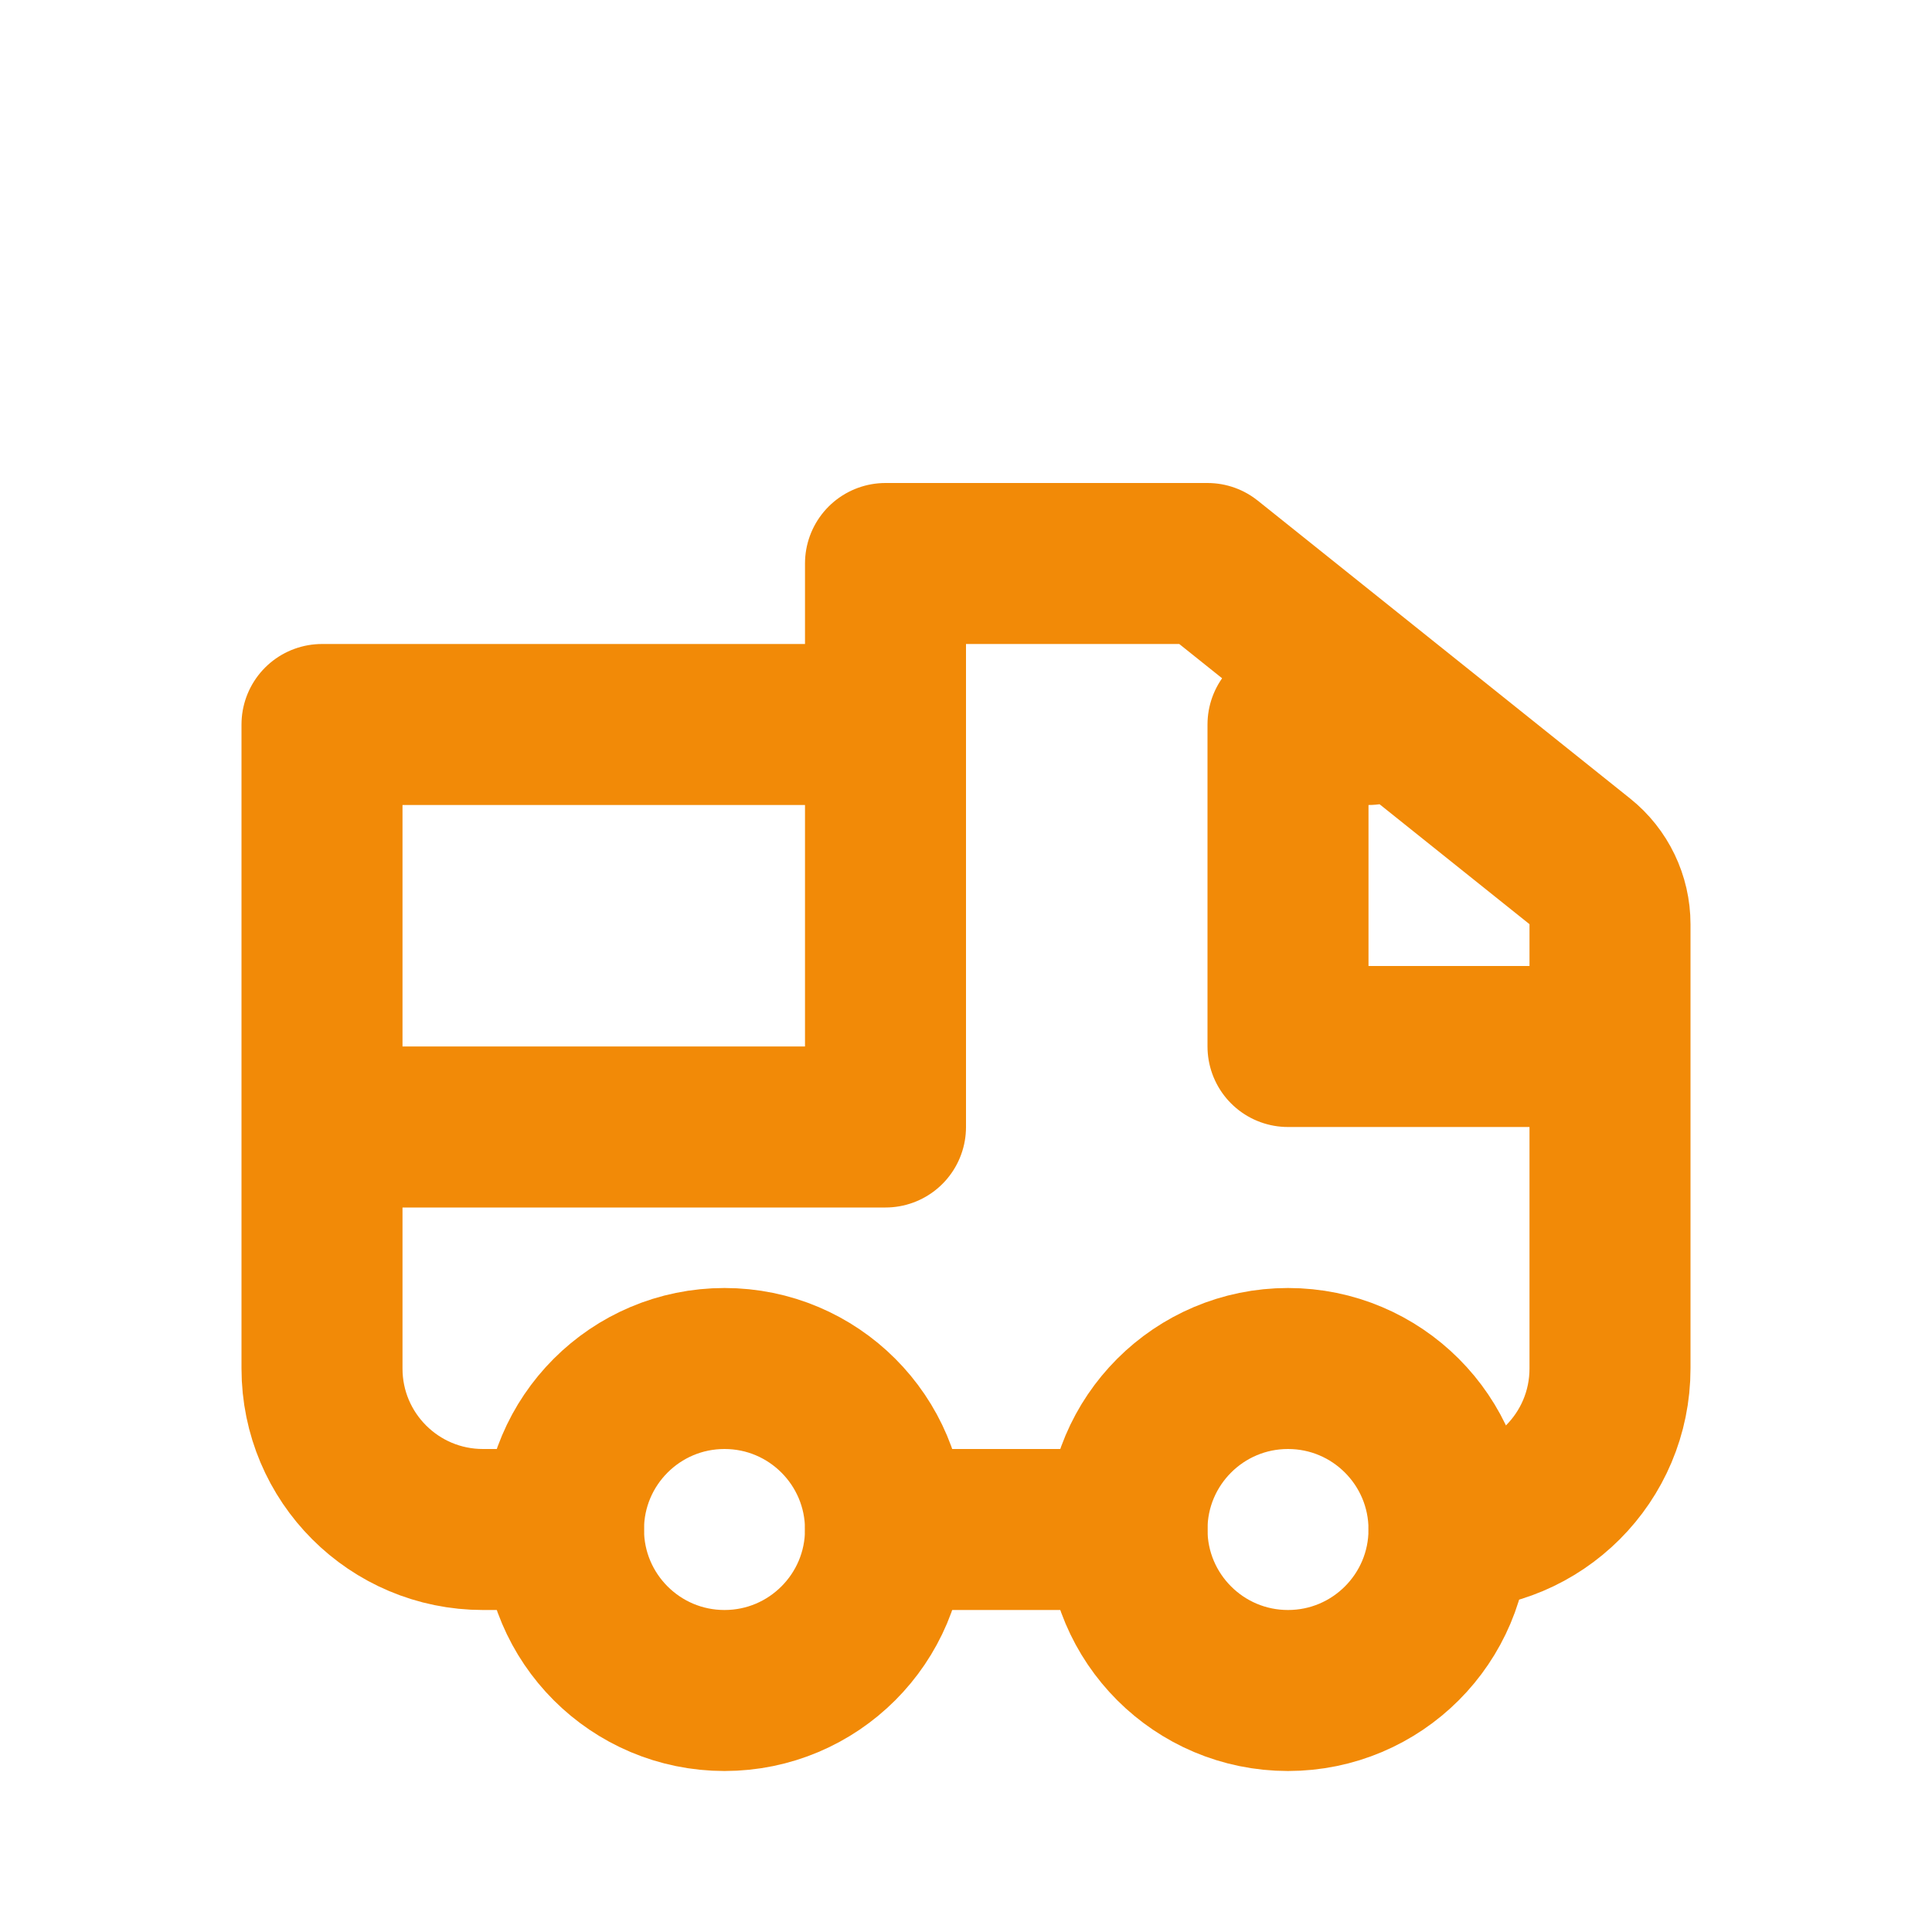
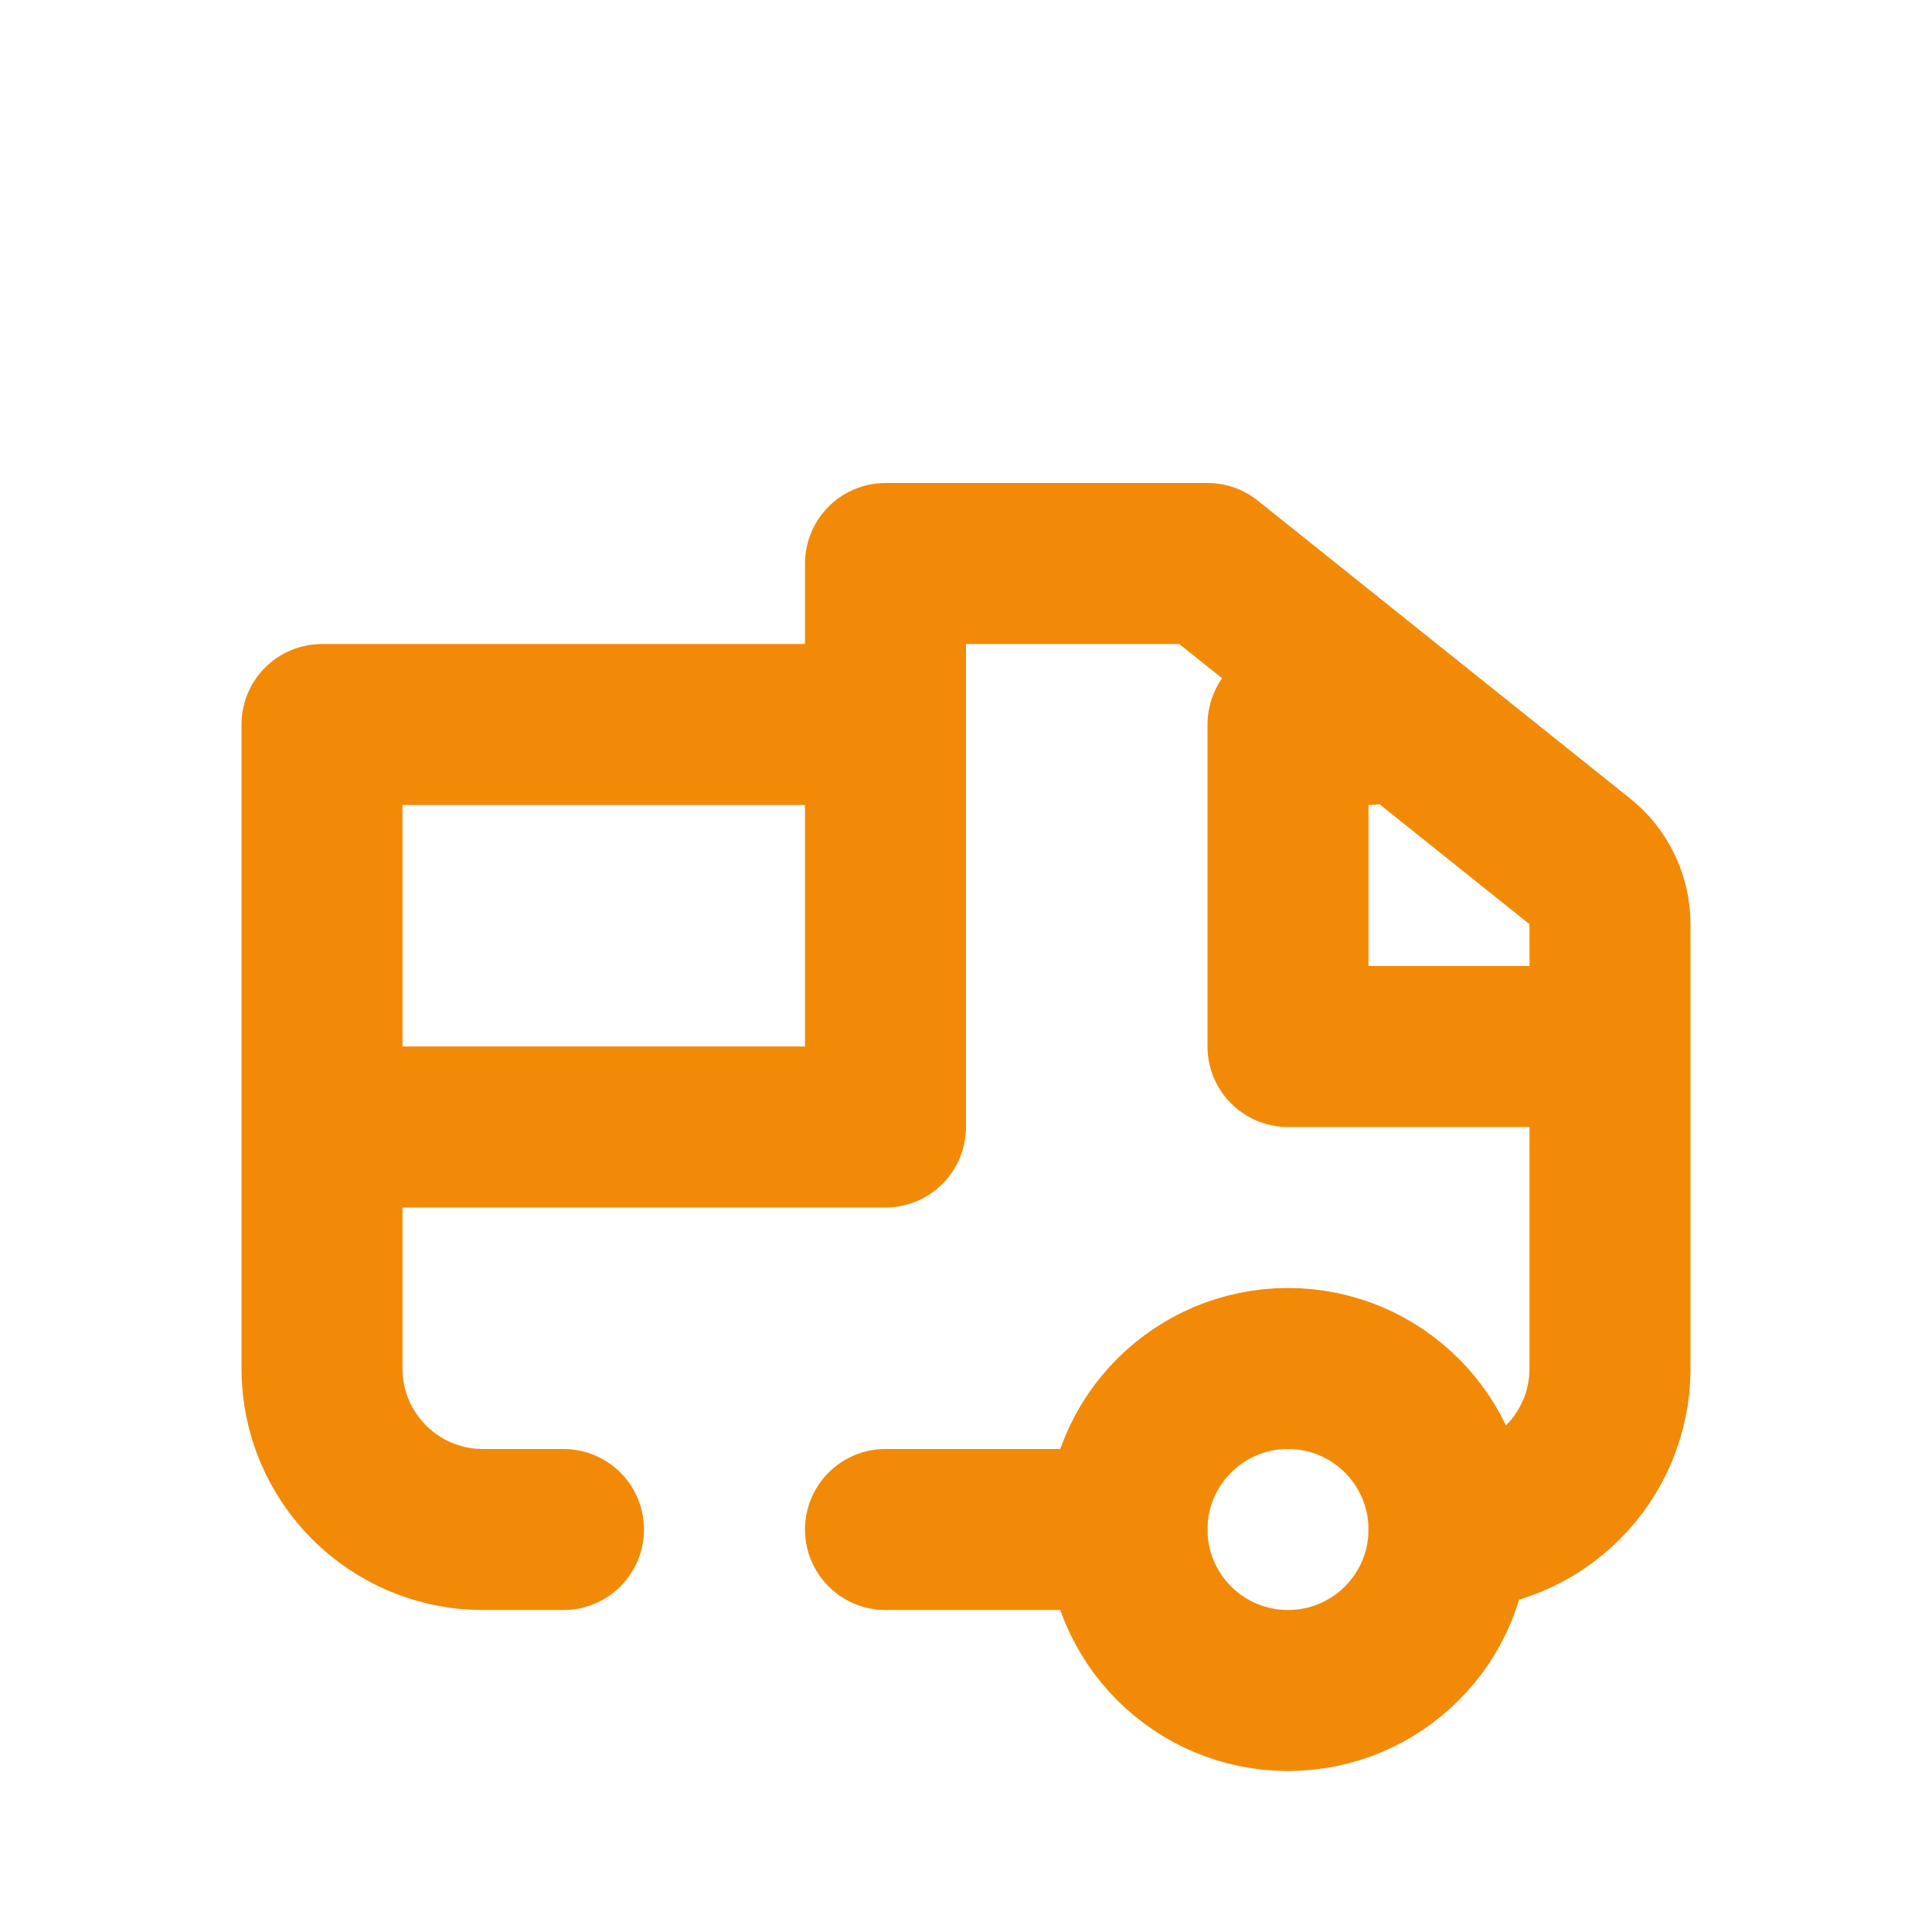
<svg xmlns="http://www.w3.org/2000/svg" width="24" height="24" viewBox="0 0 24 24" fill="none">
  <circle cx="16" cy="19" r="2" stroke="#F28A07" stroke-width="2" />
-   <circle cx="9" cy="19" r="2" stroke="#F28A07" stroke-width="2" />
  <path d="M5 14H11V7M11 7V9H4V17C4 18.105 4.895 19 6 19H7M11 7H15L19.625 10.7C19.862 10.889 20 11.177 20 11.481V13M17 9H16V13H20M20 13V17C20 18.105 19.105 19 18 19V19M14 19H11" stroke="#F28A07" stroke-width="2" stroke-linecap="round" stroke-linejoin="round" />
</svg>